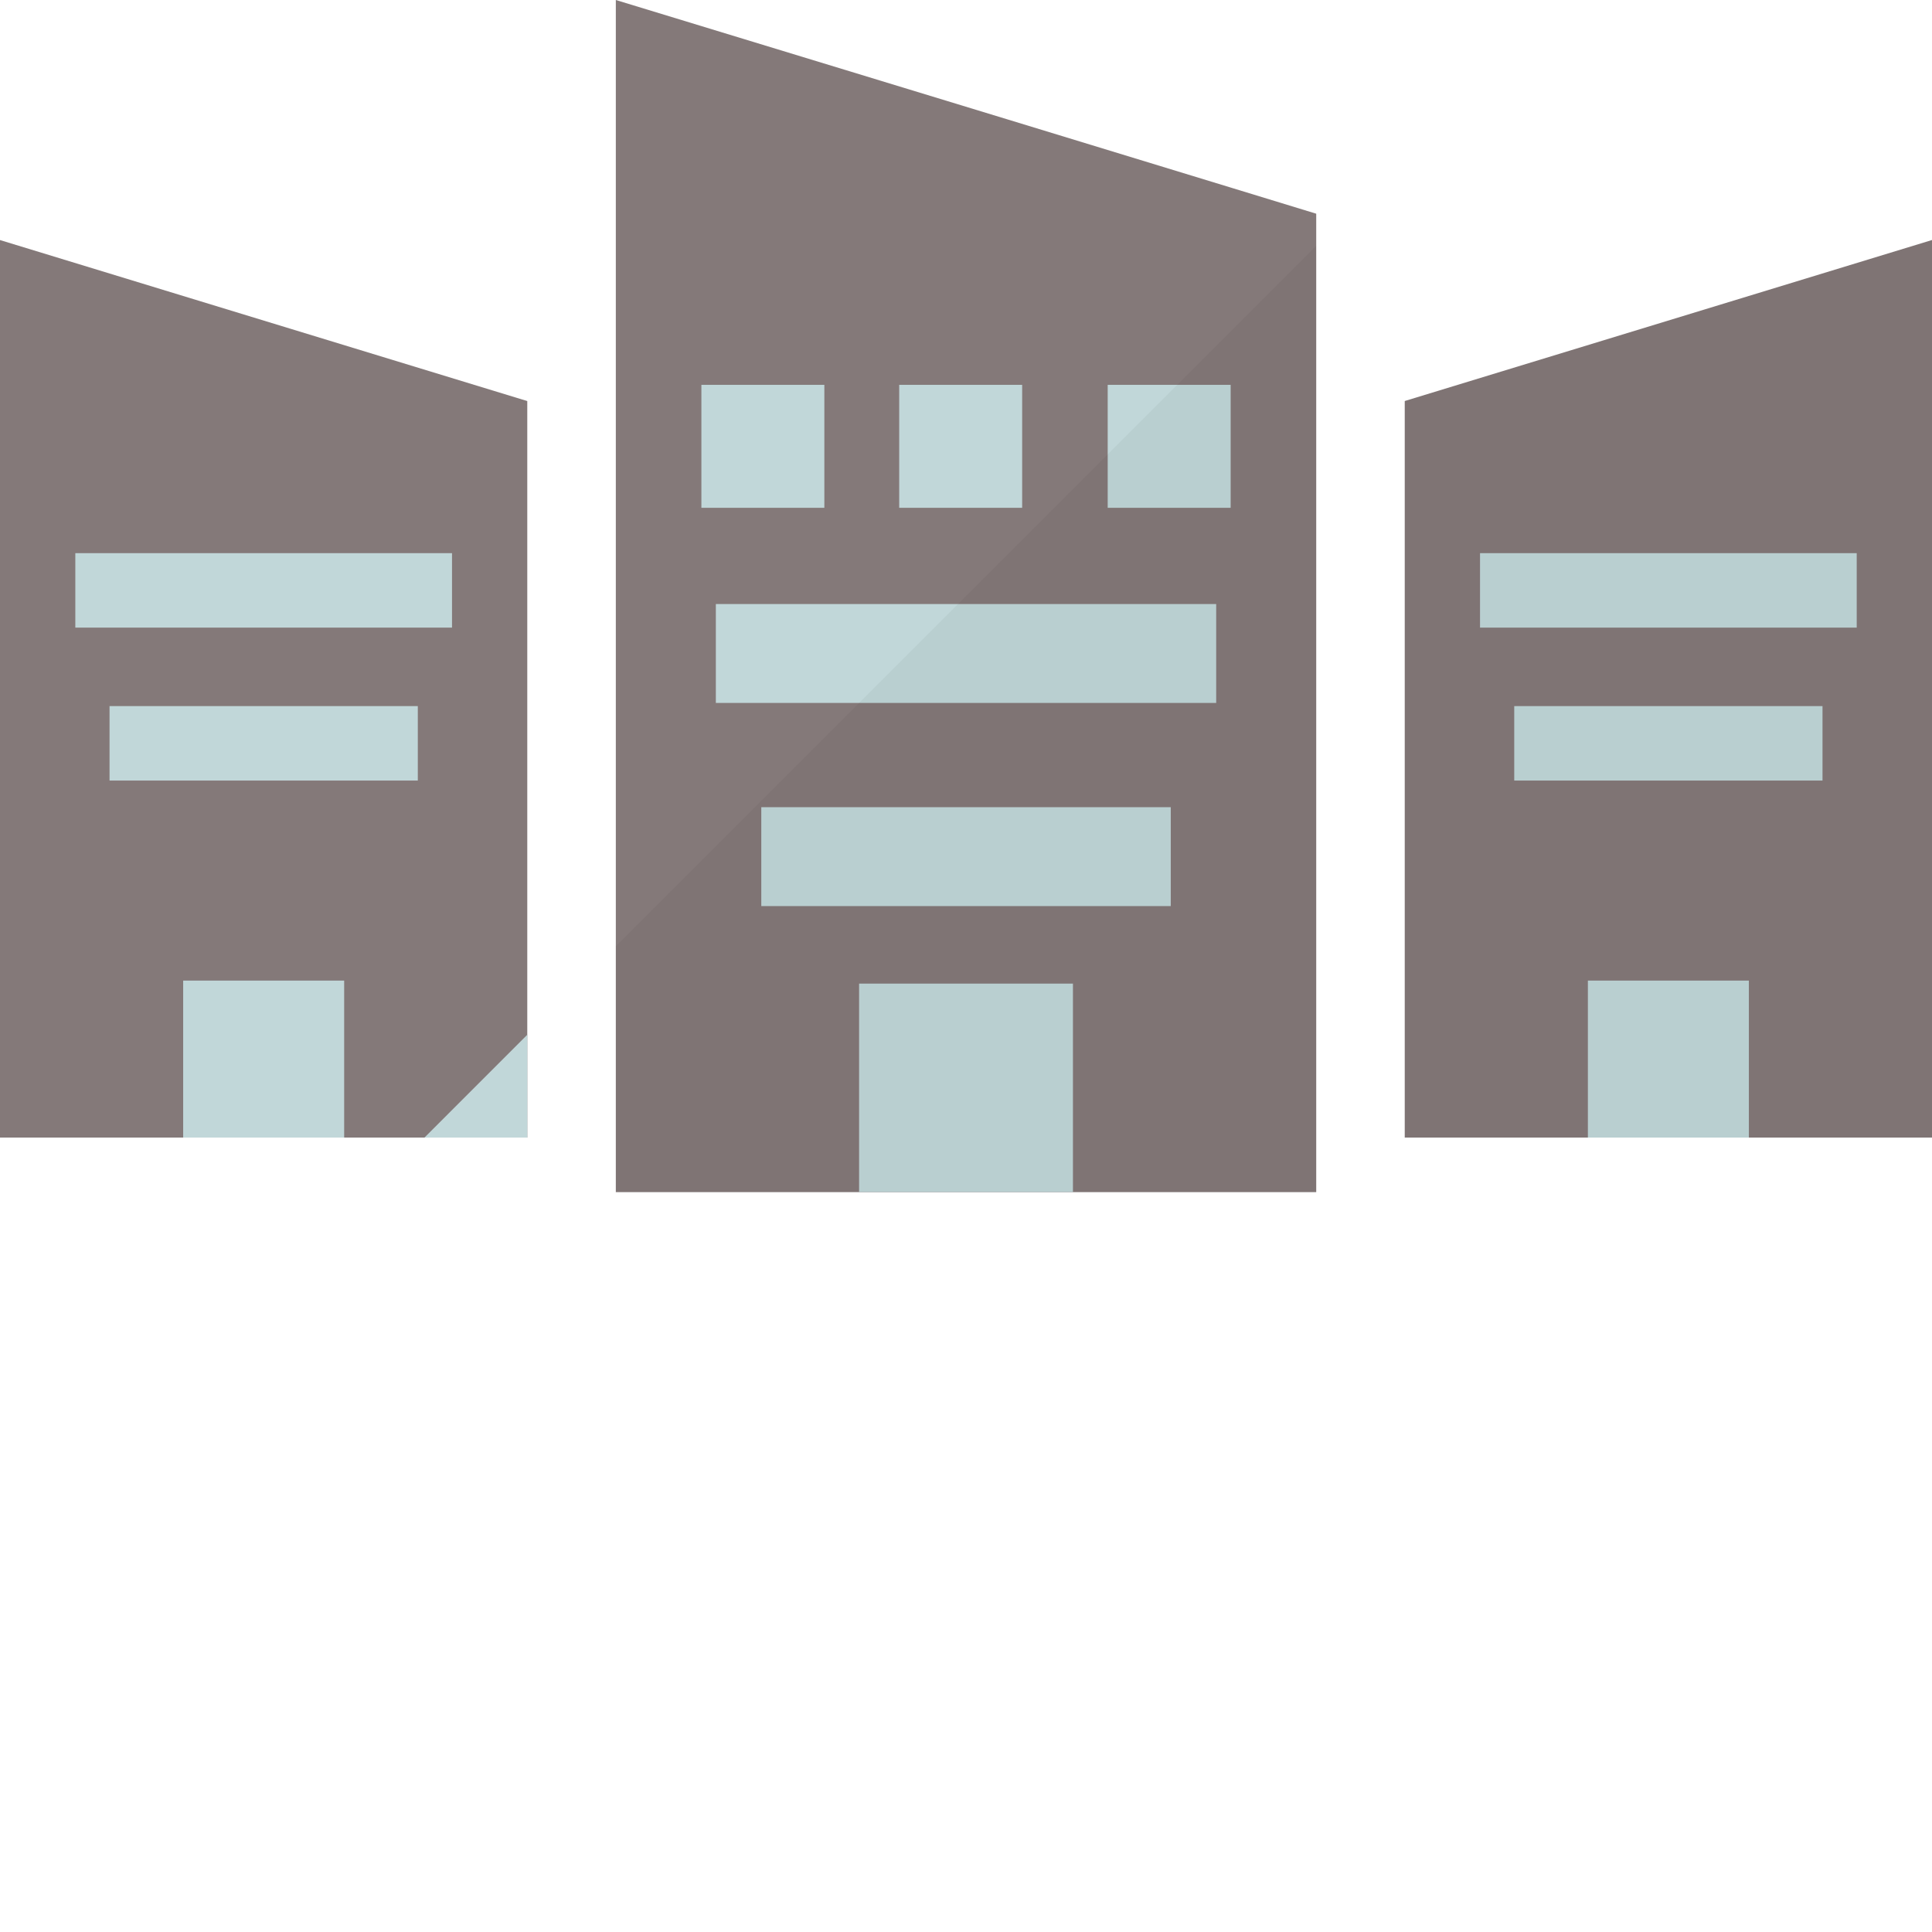
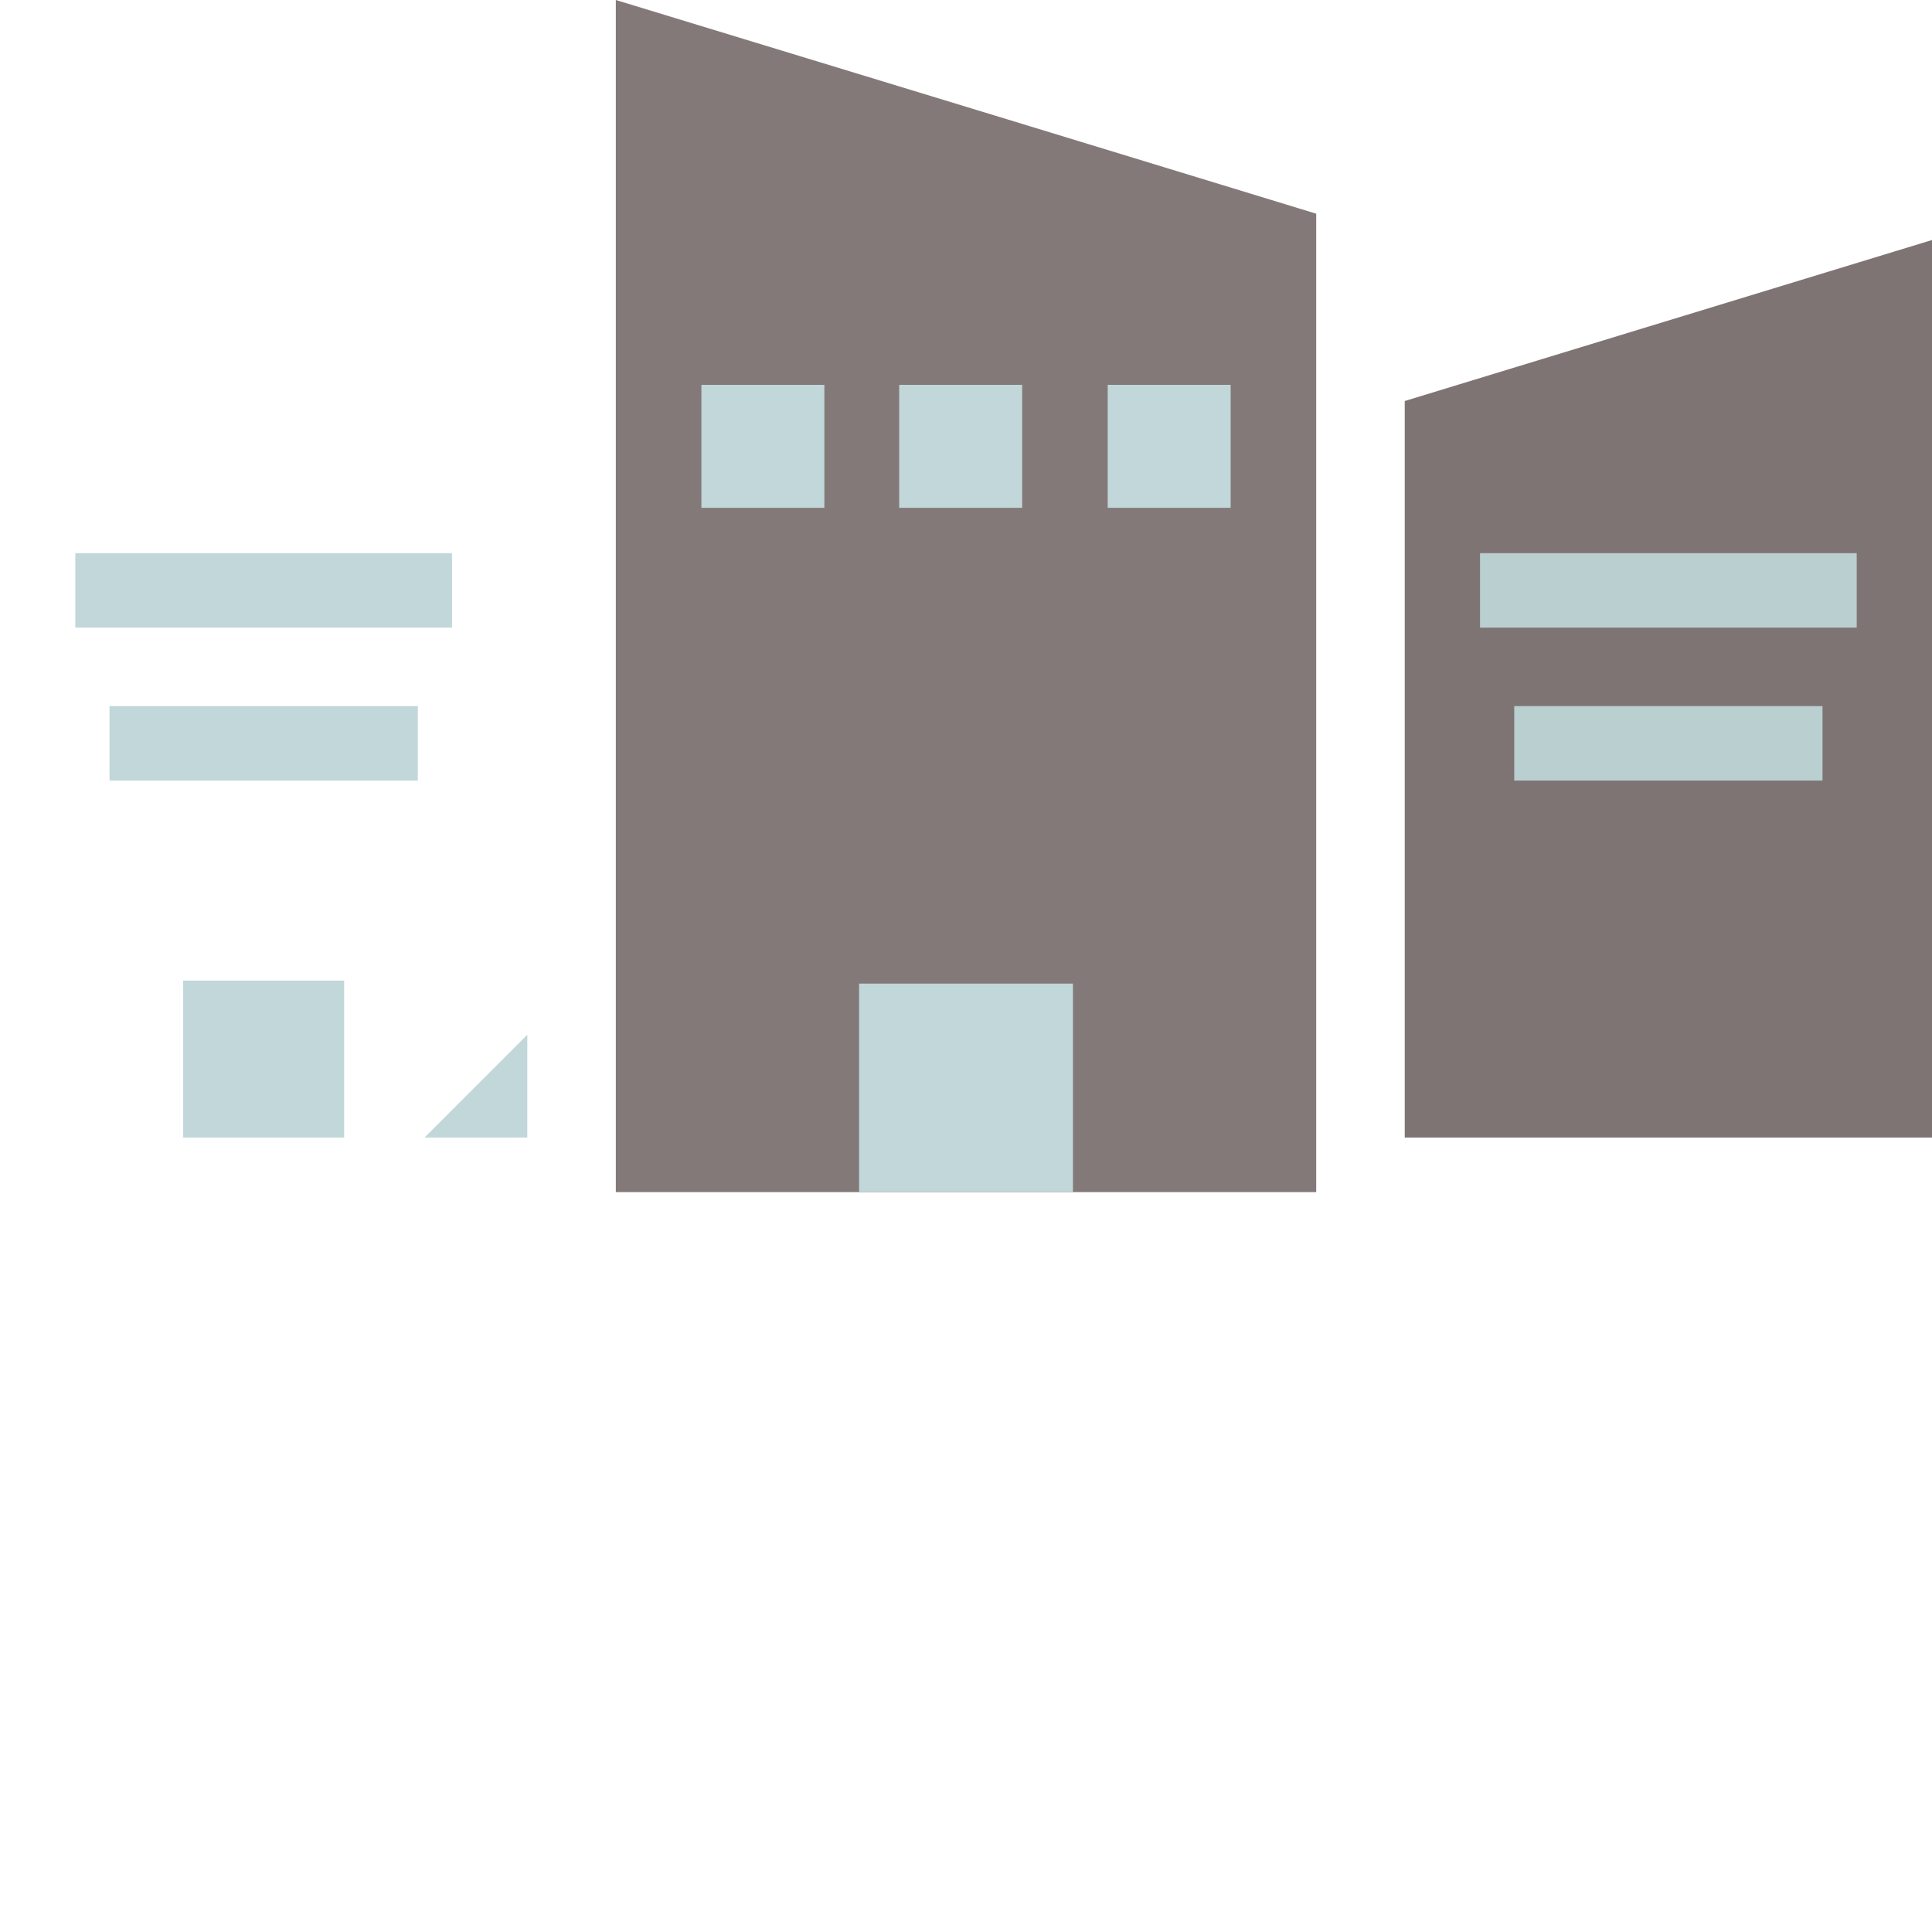
<svg xmlns="http://www.w3.org/2000/svg" version="1.1" id="_x35_" viewBox="0 0 512 512" xml:space="preserve">
  <g>
    <g>
      <g>
        <g>
-           <polygon style="fill:#847979;" points="139.735,106.285 139.735,301.466 0,301.466 0,63.617     " />
          <rect x="19.961" y="146.593" style="fill:#C1D7D9;" width="99.827" height="19.732" />
          <rect x="29.028" y="187.124" style="fill:#C1D7D9;" width="81.694" height="19.732" />
          <rect x="48.543" y="259.867" style="fill:#C1D7D9;" width="42.665" height="41.598" />
        </g>
        <g>
          <polygon style="fill:#847979;" points="372.273,301.465 512,301.465 512,63.609 372.273,106.274     " />
          <rect x="392.223" y="146.593" style="fill:#C1D7D9;" width="99.827" height="19.732" />
          <rect x="401.289" y="187.124" style="fill:#C1D7D9;" width="81.694" height="19.732" />
-           <rect x="420.804" y="259.867" style="fill:#C1D7D9;" width="42.665" height="41.598" />
        </g>
      </g>
      <g>
        <polygon style="fill:#847979;" points="348.813,56.634 348.813,315.922 163.199,315.922 163.199,0 266.969,31.634 326.886,49.93         " />
        <g>
          <rect x="238.296" y="101.988" style="fill:#C1D7D9;" width="32.585" height="32.585" />
          <rect x="185.876" y="101.988" style="fill:#C1D7D9;" width="32.585" height="32.585" />
          <rect x="293.55" y="101.988" style="fill:#C1D7D9;" width="32.585" height="32.585" />
        </g>
-         <rect x="189.707" y="160.075" style="fill:#C1D7D9;" width="132.597" height="26.21" />
-         <rect x="201.75" y="213.912" style="fill:#C1D7D9;" width="108.512" height="26.21" />
        <rect x="227.671" y="260.665" style="fill:#C1D7D9;" width="56.67" height="55.253" />
      </g>
    </g>
    <polygon style="fill:#C1D7D9;" points="139.738,301.465 139.738,274.218 112.491,301.465  " />
    <g style="opacity:0.04;">
      <polygon style="fill:#040000;" points="372.273,301.465 420.804,301.465 463.469,301.465 512,301.465 512,63.609 372.273,106.274       " />
-       <polygon style="fill:#040000;" points="163.208,250.748 163.208,315.918 227.67,315.918 284.341,315.918 348.803,315.918     348.803,65.153   " />
    </g>
  </g>
</svg>